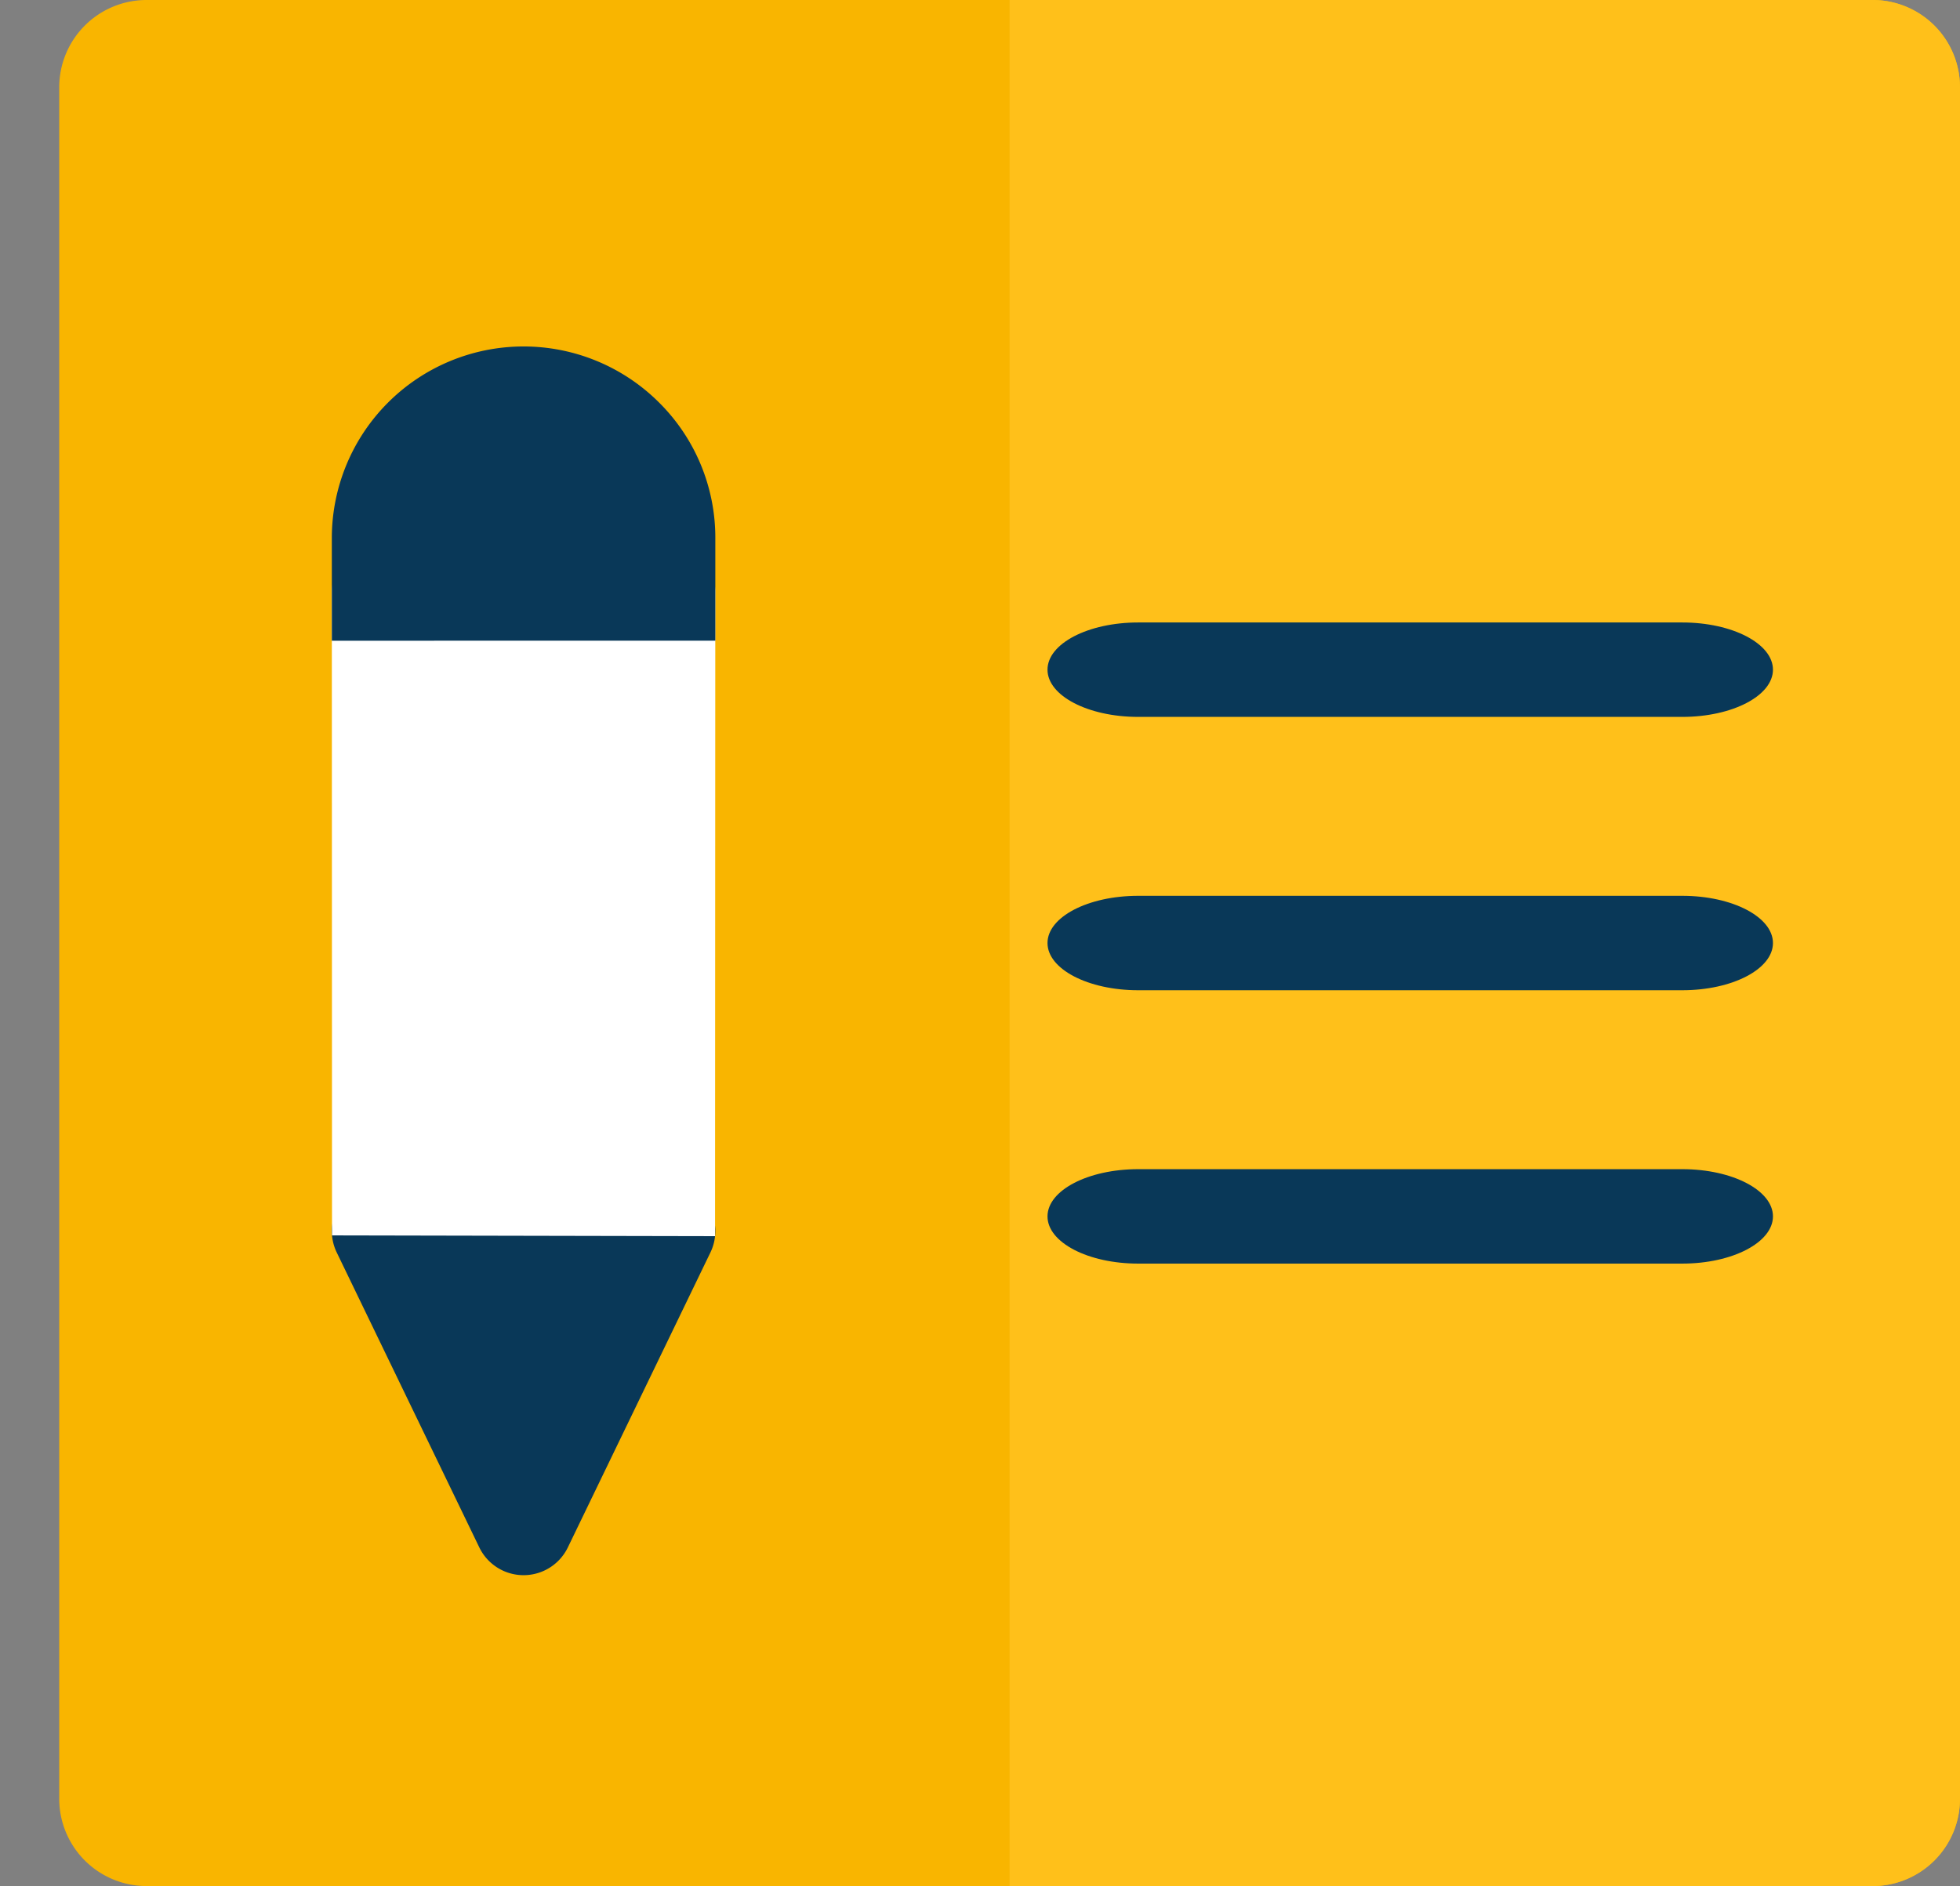
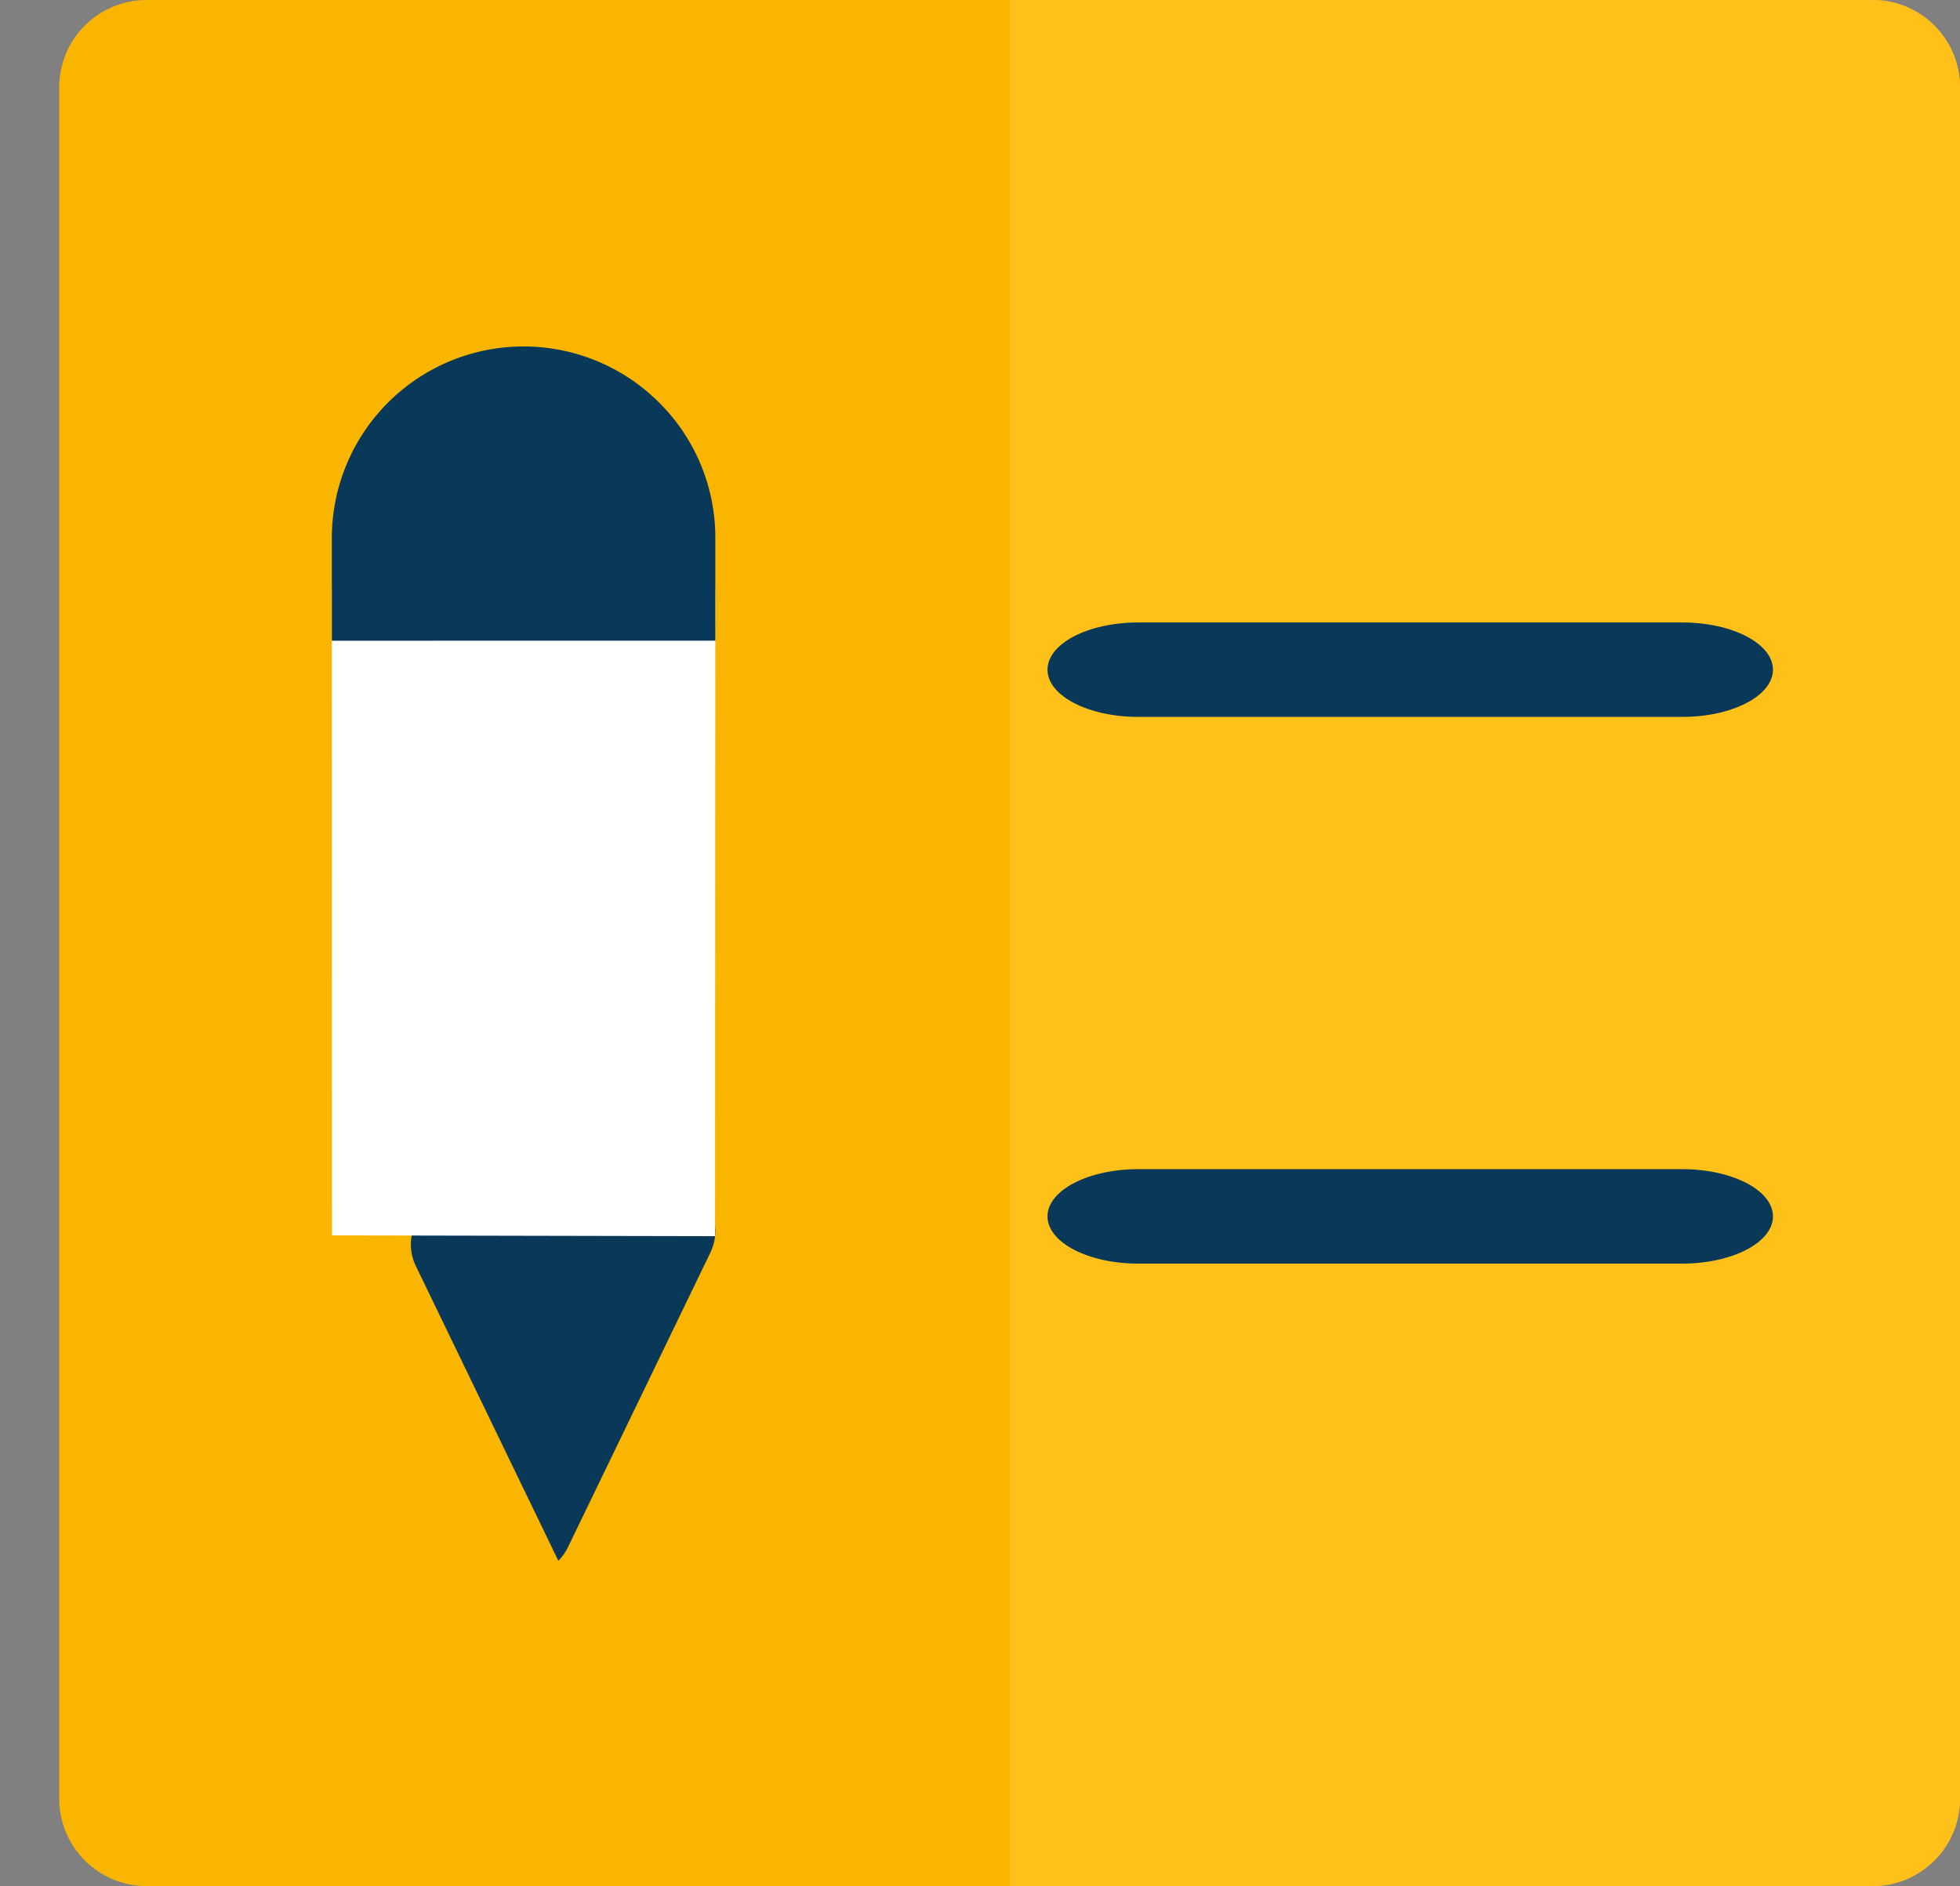
<svg xmlns="http://www.w3.org/2000/svg" width="222.354" height="214" viewBox="0 0 222.354 214">
  <rect x="0" y="0" width="222.354" height="214" fill="#808080" stroke="none" />
  <defs>
    <style>.a{fill:#f9b500;}.b{fill:#ffc01a;}.c{fill:#093858;}.d{fill:#fff;}</style>
  </defs>
  <g transform="translate(6.719)">
    <path class="a" d="M272.1,277H76.282a9.908,9.908,0,0,1-9.907-9.907V72.907A9.908,9.908,0,0,1,76.282,63H272.1a9.908,9.908,0,0,1,9.907,9.907V267.093A9.908,9.908,0,0,1,272.1,277Z" transform="translate(-66.375 -63)" />
    <path class="b" d="M327.523,63h-97.91V277h97.91a9.908,9.908,0,0,0,9.907-9.907V72.907A9.908,9.908,0,0,0,327.523,63Z" transform="translate(-121.795 -63)" />
-     <path class="c" d="M5.579,46.258A5.578,5.578,0,0,1,.311,38.845l12.226-35.1a5.577,5.577,0,0,1,9.211-2.109L44.624,24.51a5.577,5.577,0,0,1-2.109,9.211L7.413,45.948A5.6,5.6,0,0,1,5.579,46.258Z" transform="translate(19.969 148.328) rotate(-45)" />
+     <path class="c" d="M5.579,46.258l12.226-35.1a5.577,5.577,0,0,1,9.211-2.109L44.624,24.51a5.577,5.577,0,0,1-2.109,9.211L7.413,45.948A5.6,5.6,0,0,1,5.579,46.258Z" transform="translate(19.969 148.328) rotate(-45)" />
    <path class="d" d="M82.367,24.509,59.492,1.634a5.578,5.578,0,0,0-7.888,0L0,53.268,30.664,84.057l51.7-51.66A5.578,5.578,0,0,0,82.367,24.509Z" transform="translate(-6.719 102.506) rotate(-45)" />
    <path class="c" d="M45.359,21.734A21.753,21.753,0,0,0,8.244,6.351L0,14.6,30.763,45.359l8.244-8.243A21.6,21.6,0,0,0,45.359,21.734Z" transform="translate(20.605 62.375) rotate(-45)" />
    <path class="c" d="M10.287,0H72.012C77.694,0,82.3,2.4,82.3,5.357s-4.606,5.357-10.287,5.357H10.287C4.606,10.714,0,8.315,0,5.357S4.606,0,10.287,0Z" transform="translate(112.116 70.628)" />
-     <path class="c" d="M10.287,0H72.012C77.694,0,82.3,2.4,82.3,5.357s-4.606,5.357-10.287,5.357H10.287C4.606,10.714,0,8.315,0,5.357S4.606,0,10.287,0Z" transform="translate(112.116 101.643)" />
    <path class="c" d="M10.287,0H72.012C77.694,0,82.3,2.4,82.3,5.357s-4.606,5.357-10.287,5.357H10.287C4.606,10.714,0,8.315,0,5.357S4.606,0,10.287,0Z" transform="translate(112.116 132.659)" />
  </g>
</svg>